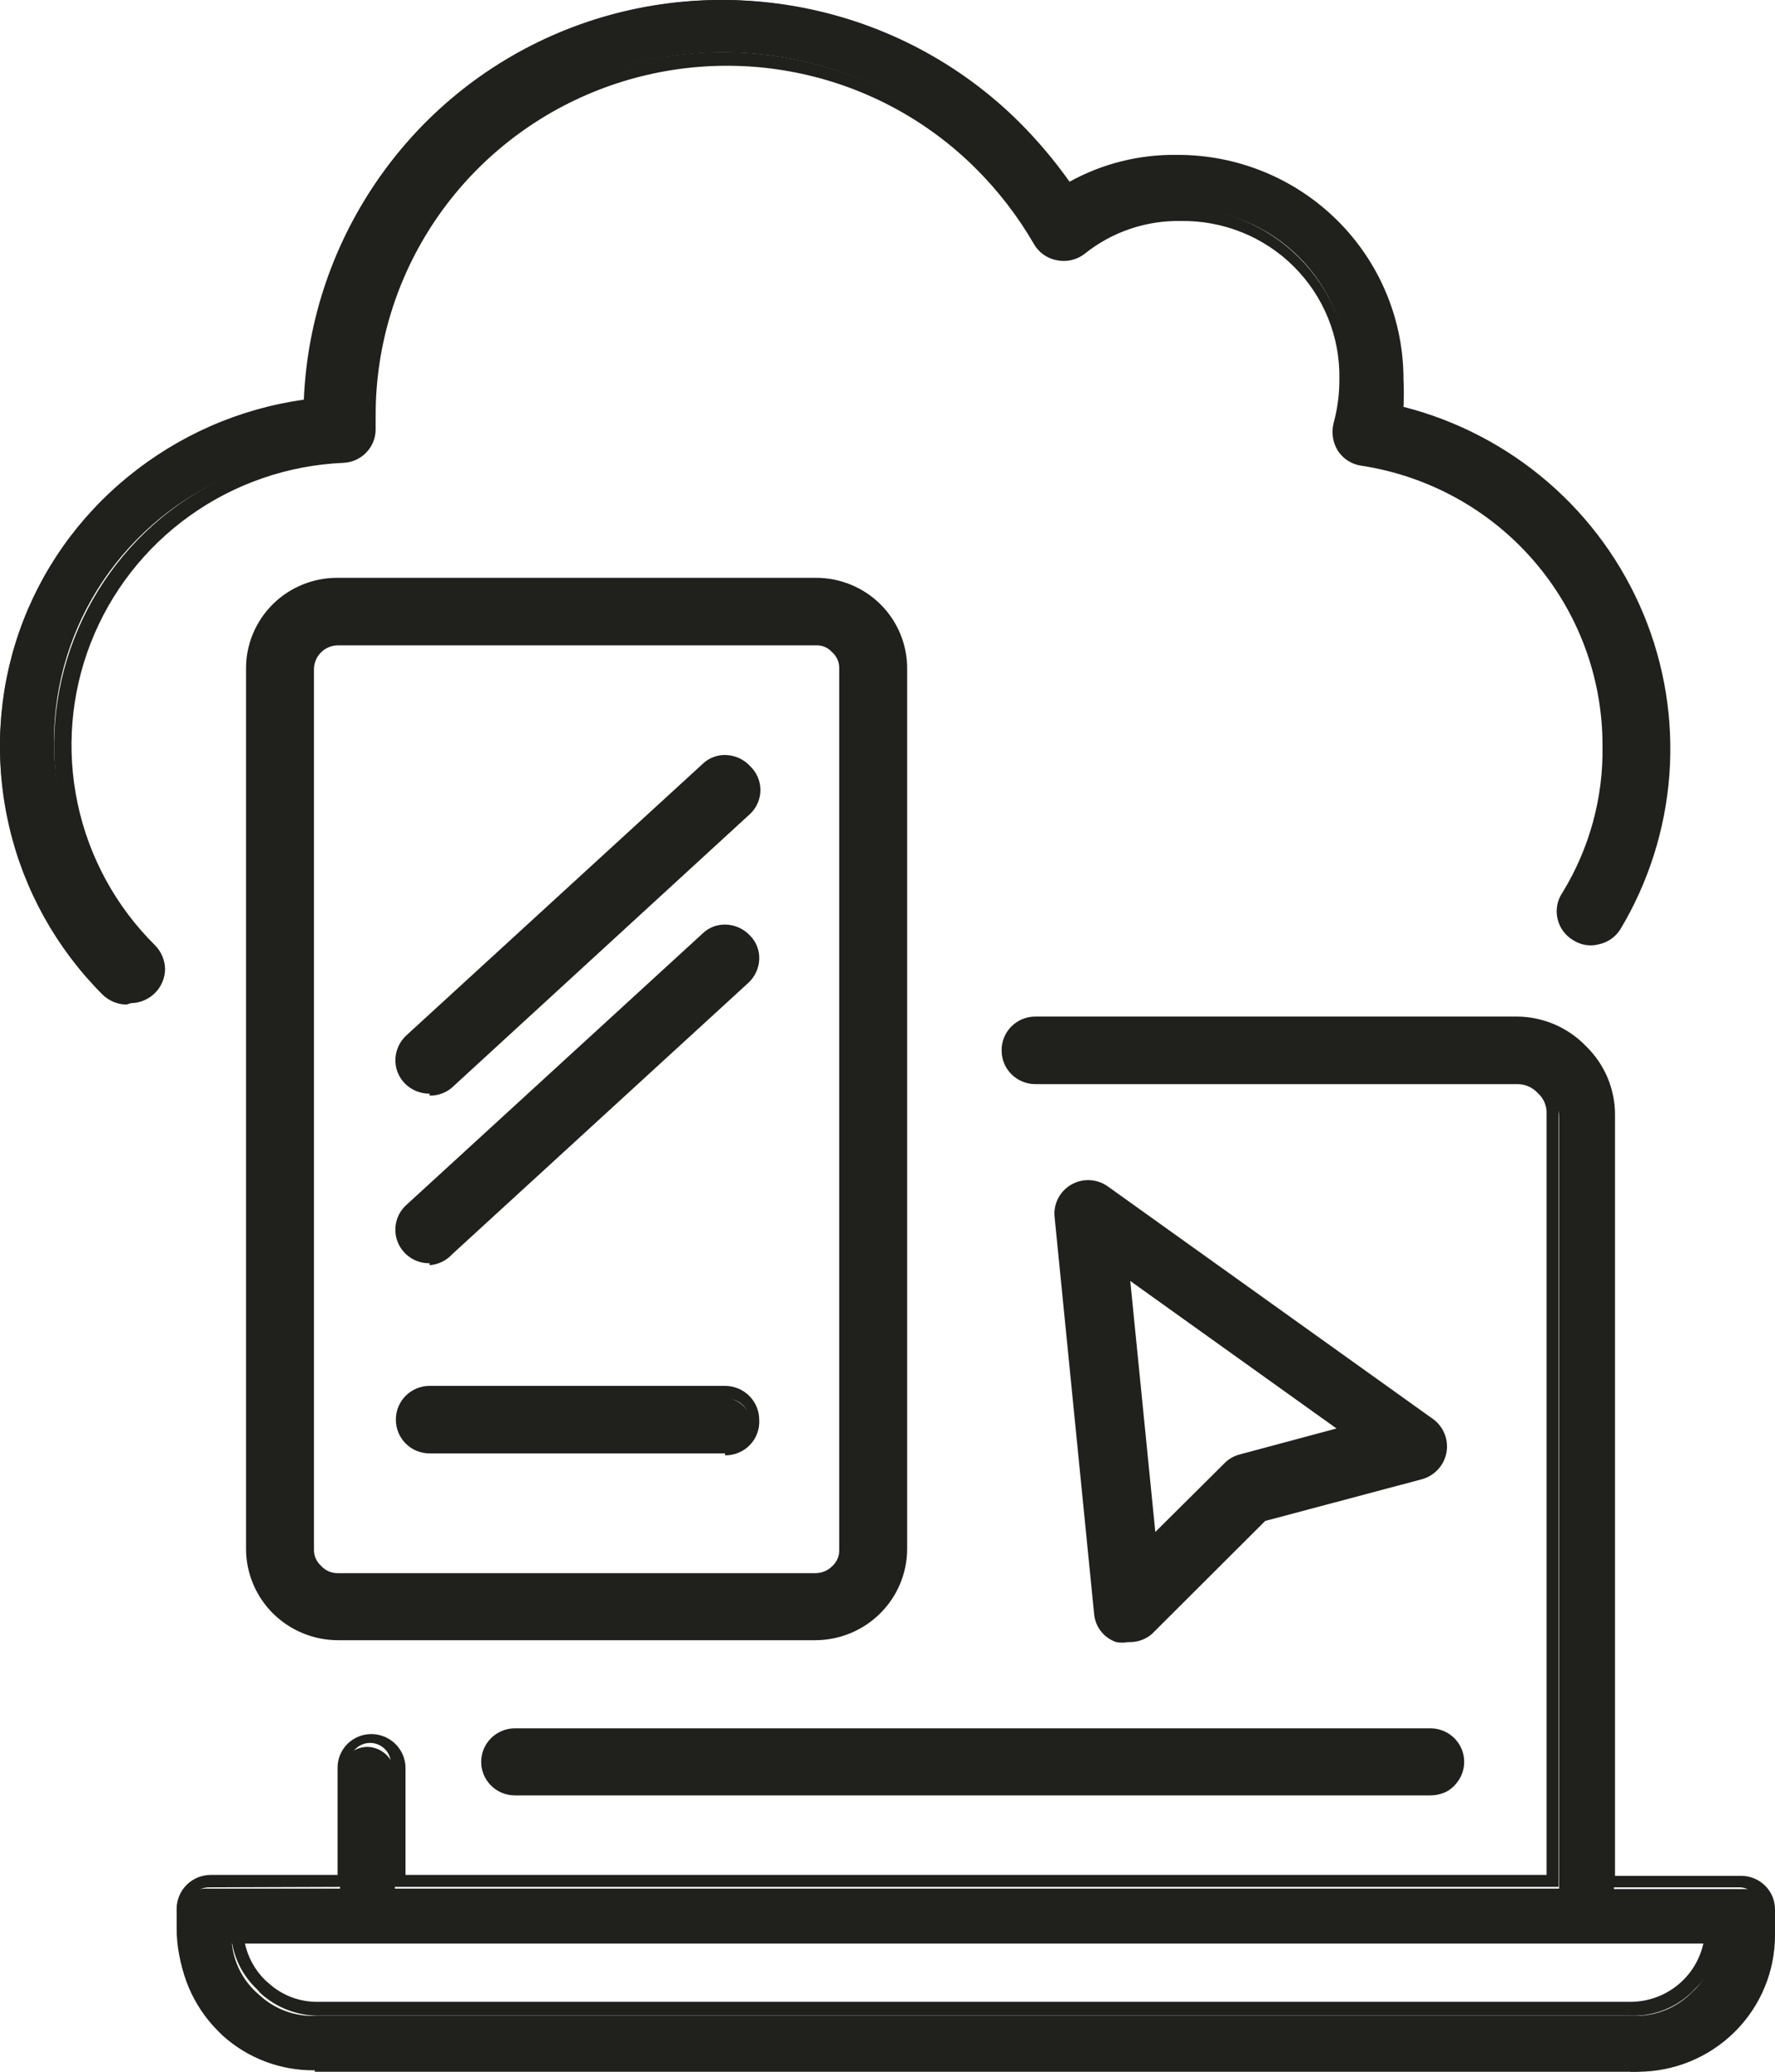
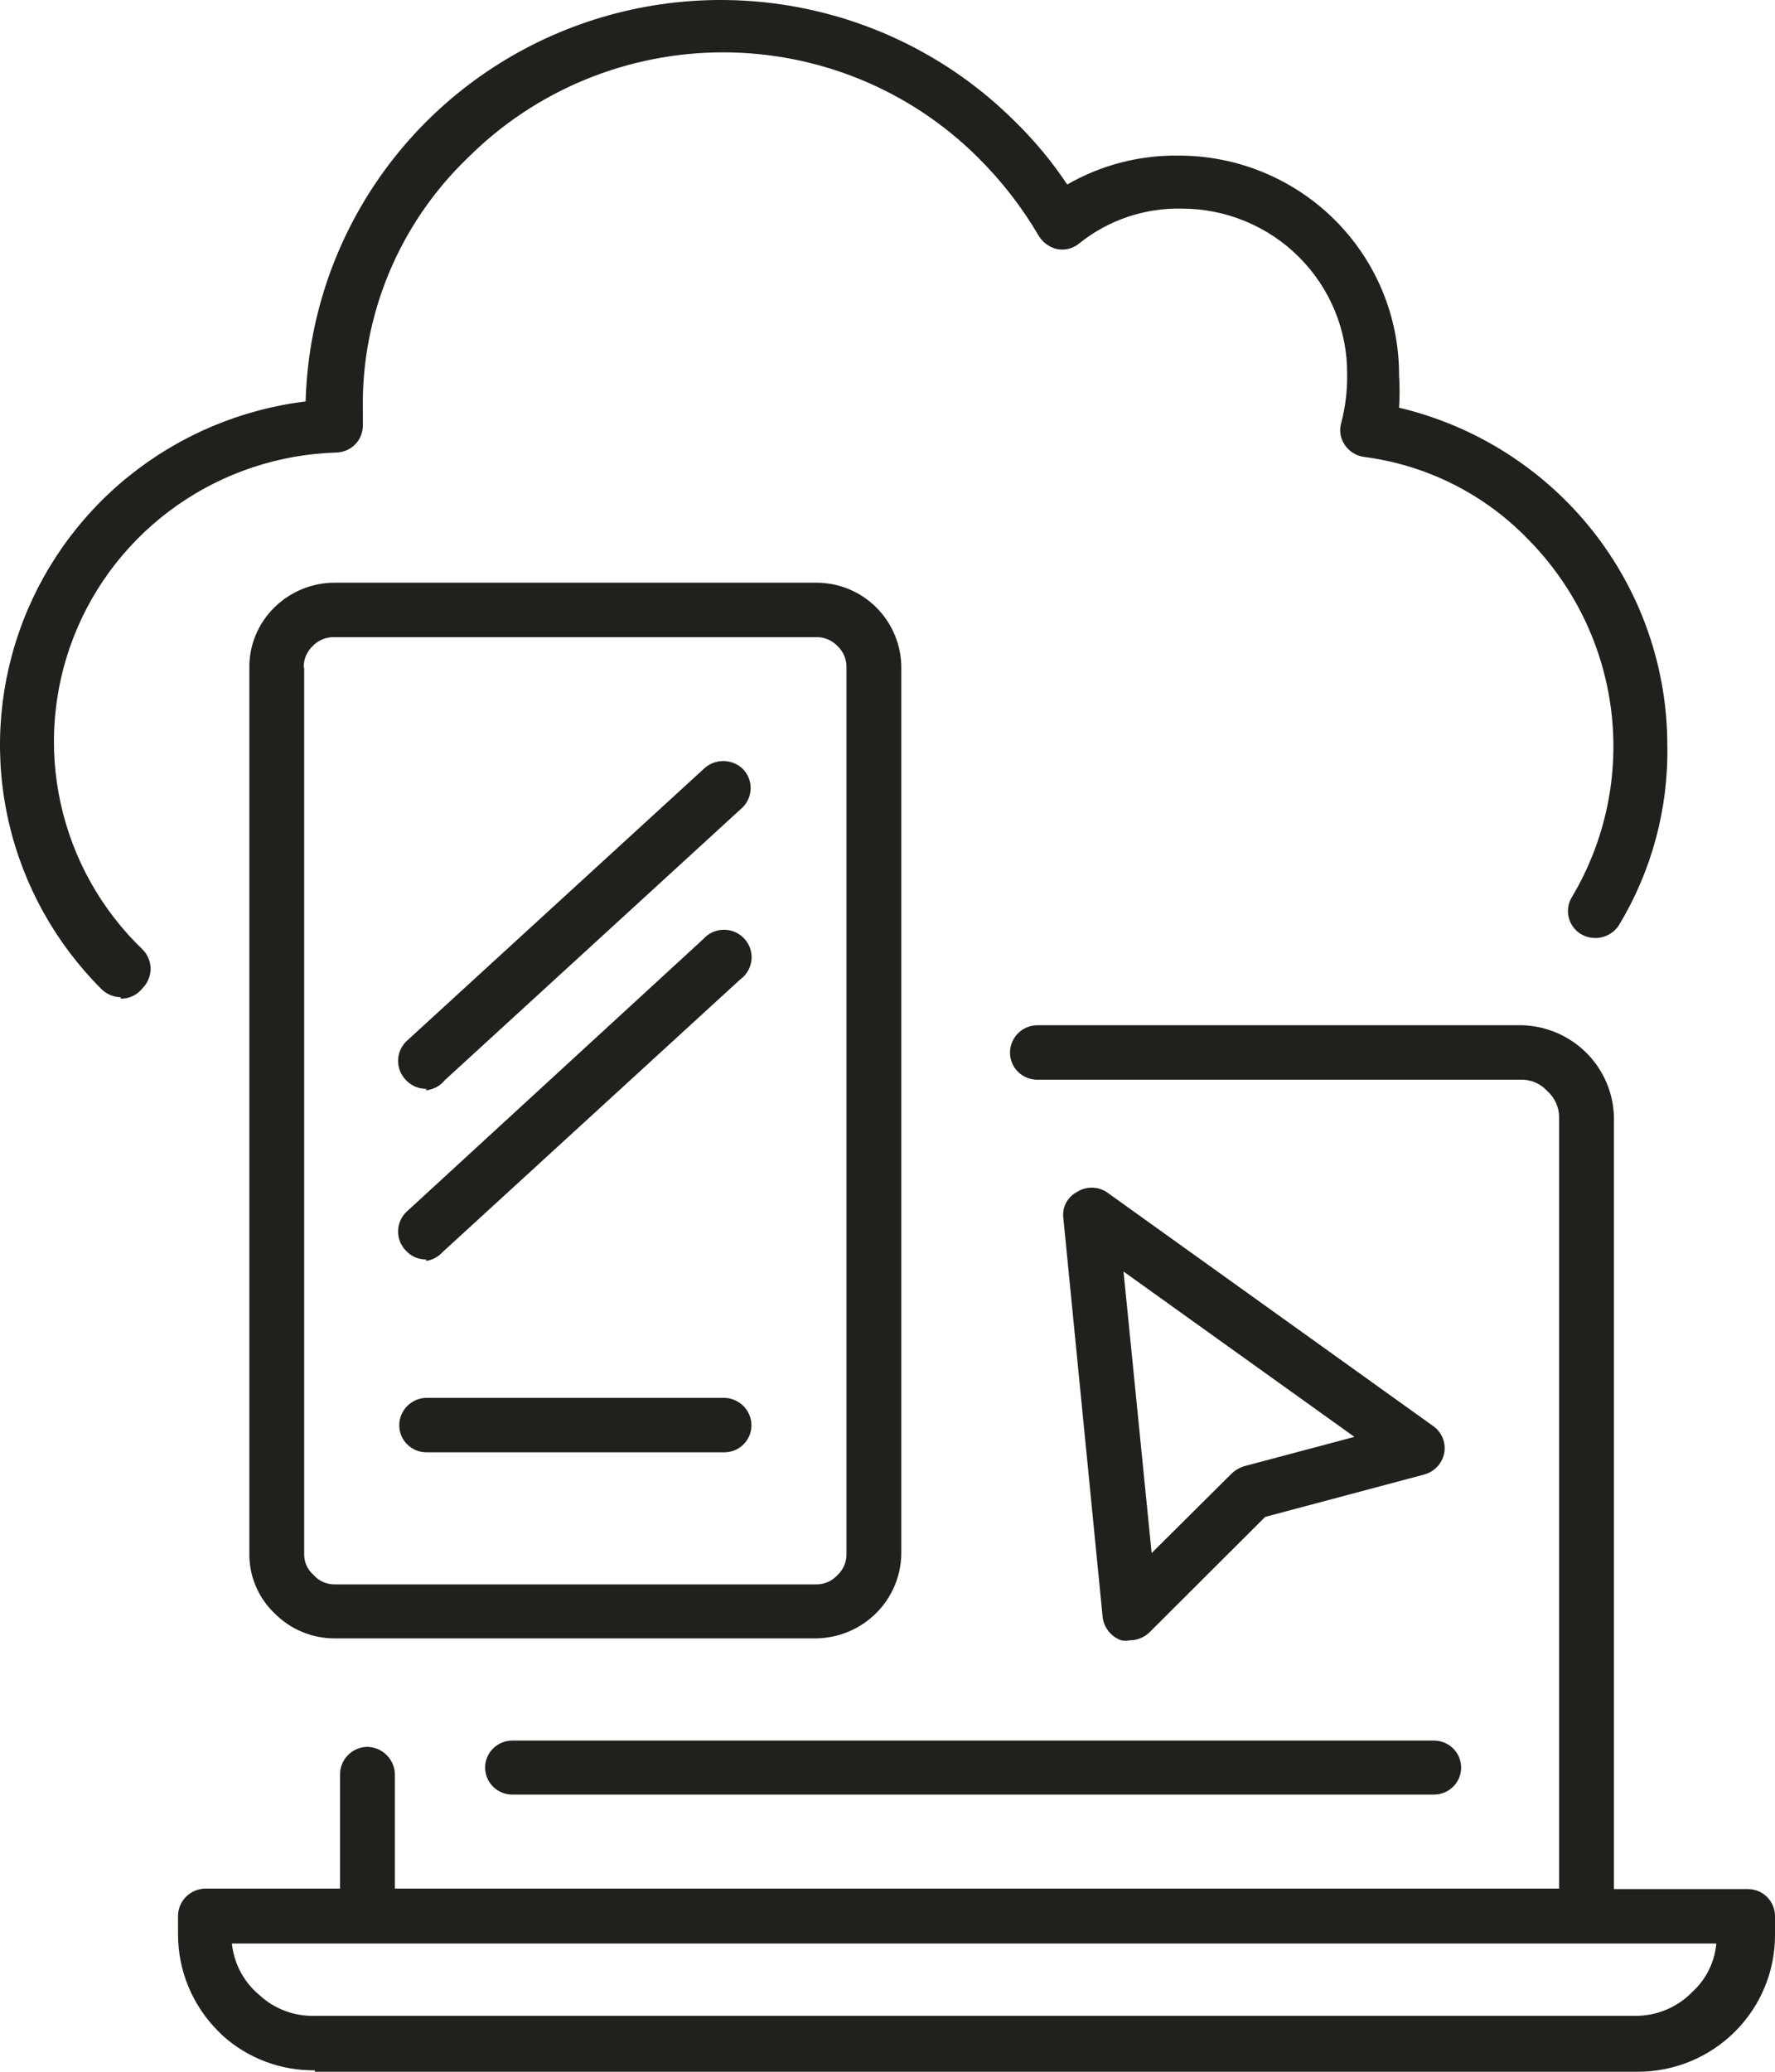
<svg xmlns="http://www.w3.org/2000/svg" width="60" height="70" viewBox="0 0 60 70" fill="none">
  <path d="M10.642 69.951C9.492 69.965 8.379 69.546 7.527 68.778L7.379 68.632C6.51 67.767 6.021 66.596 6.018 65.374V64.723C6.022 64.479 6.123 64.247 6.298 64.077C6.472 63.906 6.708 63.811 6.953 63.811H11.495V59.95C11.495 59.707 11.591 59.473 11.763 59.3C11.935 59.126 12.168 59.026 12.413 59.022C12.66 59.026 12.895 59.125 13.07 59.299C13.244 59.472 13.344 59.706 13.348 59.95V63.811H52.703V37.751C52.703 37.585 52.667 37.421 52.6 37.27C52.532 37.118 52.433 36.982 52.309 36.871C52.202 36.751 52.071 36.654 51.924 36.586C51.778 36.519 51.618 36.483 51.457 36.48H35.059C34.815 36.48 34.582 36.384 34.41 36.213C34.237 36.042 34.141 35.81 34.141 35.568C34.141 35.325 34.237 35.091 34.408 34.917C34.58 34.743 34.814 34.644 35.059 34.64H51.457C52.279 34.665 53.06 35.004 53.637 35.586C54.215 36.169 54.544 36.95 54.556 37.767V63.827H59.082C59.325 63.827 59.559 63.923 59.731 64.094C59.903 64.265 60 64.497 60 64.739V65.374C60.002 65.981 59.884 66.582 59.651 67.143C59.419 67.704 59.078 68.214 58.647 68.644C58.215 69.074 57.703 69.415 57.139 69.648C56.575 69.88 55.97 70 55.359 70H10.642V69.951ZM8.789 67.426C9.294 67.886 9.959 68.131 10.642 68.111H55.245C55.611 68.117 55.976 68.048 56.314 67.908C56.653 67.768 56.959 67.559 57.212 67.296C57.675 66.872 57.962 66.291 58.016 65.667H7.838C7.903 66.288 8.187 66.865 8.642 67.296L8.789 67.426ZM48.472 60.635H17.316C17.073 60.635 16.839 60.538 16.667 60.367C16.495 60.196 16.398 59.964 16.398 59.722C16.398 59.48 16.495 59.248 16.667 59.077C16.839 58.906 17.073 58.81 17.316 58.81H48.472C48.716 58.81 48.949 58.906 49.122 59.077C49.294 59.248 49.391 59.48 49.391 59.722C49.391 59.964 49.294 60.196 49.122 60.367C48.949 60.538 48.716 60.635 48.472 60.635ZM38.207 55.422C38.104 55.44 37.999 55.44 37.896 55.422C37.73 55.361 37.584 55.256 37.474 55.118C37.364 54.98 37.294 54.815 37.273 54.641L35.944 41.155C35.921 40.979 35.952 40.8 36.034 40.643C36.116 40.486 36.245 40.357 36.403 40.275C36.552 40.179 36.726 40.128 36.904 40.128C37.081 40.128 37.255 40.179 37.404 40.275L48.456 48.191C48.597 48.293 48.706 48.433 48.77 48.595C48.834 48.756 48.85 48.932 48.817 49.103C48.783 49.273 48.702 49.43 48.583 49.556C48.465 49.683 48.312 49.774 48.144 49.82L42.766 51.253L38.863 55.146C38.685 55.323 38.443 55.422 38.191 55.422H38.207ZM37.978 42.962L38.929 52.474L41.634 49.787C41.75 49.675 41.891 49.592 42.044 49.543L45.783 48.549L37.978 42.962ZM11.331 55.357C10.95 55.36 10.572 55.287 10.219 55.141C9.867 54.996 9.548 54.781 9.281 54.51C9.01 54.252 8.794 53.94 8.647 53.596C8.501 53.252 8.426 52.881 8.429 52.507V22.554C8.426 22.175 8.5 21.8 8.646 21.45C8.793 21.1 9.009 20.783 9.281 20.518C9.551 20.253 9.871 20.043 10.223 19.9C10.575 19.757 10.951 19.685 11.331 19.688H27.581C27.959 19.686 28.333 19.758 28.682 19.901C29.031 20.043 29.348 20.253 29.615 20.518C29.886 20.787 30.102 21.107 30.248 21.46C30.394 21.812 30.469 22.189 30.467 22.57V52.491C30.459 53.248 30.152 53.973 29.613 54.508C29.073 55.044 28.344 55.349 27.581 55.357H11.331ZM10.282 22.554V52.491C10.277 52.626 10.303 52.76 10.356 52.884C10.41 53.008 10.491 53.118 10.593 53.207C10.684 53.313 10.797 53.397 10.925 53.453C11.053 53.51 11.191 53.537 11.331 53.533H27.581C27.717 53.536 27.851 53.509 27.976 53.456C28.1 53.403 28.212 53.323 28.303 53.224C28.402 53.133 28.482 53.022 28.535 52.898C28.589 52.775 28.616 52.642 28.614 52.507V22.554C28.617 22.417 28.591 22.281 28.537 22.155C28.483 22.029 28.404 21.915 28.303 21.821C28.21 21.725 28.097 21.65 27.973 21.599C27.849 21.549 27.715 21.524 27.581 21.528H11.298C11.164 21.524 11.031 21.549 10.906 21.599C10.782 21.65 10.67 21.725 10.577 21.821C10.476 21.915 10.396 22.029 10.342 22.155C10.289 22.281 10.262 22.417 10.265 22.554H10.282ZM24.466 49.07H14.414C14.17 49.07 13.937 48.974 13.765 48.803C13.592 48.632 13.496 48.4 13.496 48.158C13.496 47.915 13.592 47.681 13.764 47.507C13.935 47.334 14.169 47.234 14.414 47.23H24.466C24.588 47.23 24.71 47.254 24.823 47.301C24.937 47.347 25.04 47.416 25.127 47.502C25.213 47.588 25.282 47.69 25.329 47.803C25.376 47.916 25.401 48.036 25.401 48.158C25.401 48.281 25.376 48.402 25.328 48.515C25.279 48.628 25.209 48.73 25.12 48.815C25.031 48.9 24.926 48.967 24.811 49.011C24.696 49.054 24.573 49.075 24.449 49.07H24.466ZM14.414 42.555C14.285 42.557 14.157 42.532 14.038 42.482C13.919 42.431 13.813 42.356 13.725 42.262C13.553 42.089 13.456 41.854 13.456 41.611C13.456 41.367 13.553 41.133 13.725 40.959L23.761 31.74C23.846 31.641 23.952 31.56 24.071 31.504C24.191 31.448 24.32 31.417 24.452 31.414C24.584 31.411 24.715 31.436 24.837 31.488C24.958 31.539 25.068 31.615 25.157 31.711C25.247 31.807 25.315 31.921 25.358 32.045C25.4 32.169 25.415 32.301 25.403 32.431C25.39 32.562 25.349 32.688 25.284 32.802C25.219 32.916 25.13 33.015 25.023 33.092L14.955 42.311C14.809 42.47 14.612 42.574 14.398 42.604L14.414 42.555ZM14.414 36.789C14.285 36.791 14.157 36.766 14.038 36.716C13.919 36.665 13.813 36.59 13.725 36.496C13.553 36.323 13.456 36.089 13.456 35.845C13.456 35.601 13.553 35.367 13.725 35.193L23.793 25.975C23.97 25.807 24.205 25.714 24.449 25.714C24.694 25.714 24.928 25.807 25.105 25.975C25.278 26.148 25.374 26.382 25.374 26.626C25.374 26.87 25.278 27.104 25.105 27.278L15.037 36.496C14.959 36.593 14.862 36.673 14.752 36.732C14.642 36.79 14.522 36.827 14.398 36.838L14.414 36.789ZM4.083 33.695C3.837 33.691 3.602 33.591 3.427 33.418C1.874 31.867 0.789 29.914 0.297 27.781C-0.195 25.648 -0.074 23.421 0.645 21.352C1.364 19.284 2.653 17.457 4.365 16.081C6.078 14.704 8.144 13.832 10.331 13.563C10.405 10.843 11.28 8.204 12.846 5.971C14.412 3.738 16.602 2.01 19.146 0.998C21.69 -0.013 24.476 -0.263 27.16 0.28C29.845 0.822 32.312 2.133 34.255 4.052C34.939 4.712 35.549 5.444 36.075 6.234C37.215 5.578 38.513 5.24 39.831 5.257C40.812 5.255 41.785 5.445 42.692 5.818C43.599 6.191 44.423 6.738 45.117 7.428C45.81 8.119 46.36 8.938 46.733 9.84C47.106 10.742 47.296 11.709 47.292 12.684C47.316 13.047 47.316 13.412 47.292 13.775C49.873 14.387 52.172 15.844 53.818 17.913C55.463 19.981 56.358 22.54 56.36 25.176C56.401 27.32 55.832 29.431 54.72 31.268C54.585 31.471 54.378 31.614 54.139 31.669C53.901 31.724 53.651 31.685 53.441 31.561C53.336 31.498 53.246 31.415 53.174 31.316C53.103 31.218 53.052 31.106 53.024 30.988C52.997 30.869 52.993 30.747 53.014 30.627C53.035 30.507 53.08 30.393 53.146 30.291C54.27 28.397 54.732 26.187 54.463 24.005C54.193 21.822 53.205 19.79 51.654 18.222C50.175 16.69 48.214 15.707 46.095 15.437C45.965 15.417 45.842 15.371 45.731 15.3C45.621 15.23 45.527 15.138 45.455 15.029C45.381 14.921 45.332 14.797 45.312 14.668C45.292 14.538 45.302 14.406 45.34 14.28C45.478 13.748 45.545 13.201 45.537 12.651C45.544 11.917 45.403 11.188 45.124 10.507C44.845 9.827 44.433 9.208 43.911 8.687C43.389 8.165 42.769 7.752 42.085 7.471C41.402 7.19 40.669 7.046 39.929 7.048C38.678 7.024 37.458 7.44 36.485 8.221C36.382 8.308 36.261 8.37 36.131 8.404C36 8.438 35.864 8.442 35.731 8.417C35.602 8.386 35.48 8.33 35.373 8.252C35.265 8.174 35.175 8.074 35.108 7.961C34.543 6.997 33.854 6.11 33.058 5.322C31.928 4.196 30.585 3.302 29.106 2.692C27.628 2.083 26.042 1.769 24.441 1.769C22.84 1.769 21.255 2.083 19.776 2.692C18.297 3.302 16.954 4.196 15.824 5.322C14.67 6.427 13.759 7.757 13.146 9.229C12.534 10.7 12.234 12.281 12.266 13.873V14.362C12.27 14.601 12.18 14.832 12.014 15.006C11.849 15.179 11.621 15.281 11.38 15.29C9.445 15.345 7.57 15.966 5.988 17.075C4.406 18.183 3.189 19.731 2.489 21.524C1.789 23.316 1.637 25.274 2.052 27.152C2.466 29.031 3.43 30.746 4.821 32.083C4.993 32.256 5.09 32.49 5.09 32.734C5.09 32.978 4.993 33.212 4.821 33.385C4.735 33.498 4.623 33.589 4.495 33.651C4.367 33.713 4.226 33.745 4.083 33.744V33.695Z" fill="#20201D" />
-   <path d="M55.097 69.919H10.792C9.587 69.943 8.42 69.502 7.535 68.689L7.404 68.543C6.947 68.099 6.585 67.567 6.339 66.981C6.092 66.394 5.967 65.764 5.971 65.129V64.481C5.975 64.179 6.099 63.891 6.315 63.679C6.532 63.467 6.824 63.348 7.128 63.349H11.411V59.74C11.409 59.589 11.437 59.44 11.493 59.301C11.55 59.162 11.633 59.035 11.739 58.928C11.846 58.821 11.972 58.736 12.111 58.678C12.251 58.62 12.4 58.59 12.552 58.59C12.858 58.59 13.152 58.712 13.369 58.927C13.586 59.143 13.708 59.435 13.708 59.74V63.349H52.279V37.649C52.287 37.516 52.265 37.383 52.214 37.26C52.163 37.137 52.086 37.026 51.986 36.937C51.898 36.839 51.79 36.761 51.669 36.708C51.548 36.655 51.418 36.628 51.286 36.63H34.997C34.847 36.63 34.699 36.6 34.561 36.543C34.422 36.486 34.297 36.403 34.191 36.298C34.085 36.192 34.001 36.068 33.944 35.93C33.886 35.793 33.857 35.645 33.857 35.497C33.855 35.346 33.883 35.197 33.939 35.058C33.995 34.919 34.079 34.792 34.185 34.685C34.291 34.578 34.418 34.493 34.557 34.435C34.696 34.377 34.846 34.347 34.997 34.347H51.286C51.722 34.351 52.153 34.442 52.553 34.614C52.953 34.787 53.314 35.037 53.615 35.351C53.925 35.653 54.171 36.013 54.339 36.41C54.506 36.807 54.593 37.234 54.592 37.665V63.381H58.86C59.162 63.381 59.452 63.5 59.666 63.713C59.88 63.925 60 64.213 60 64.514V65.145C60 66.433 59.485 67.668 58.569 68.578C57.652 69.489 56.409 70 55.113 70L55.097 69.919ZM7.079 63.769C6.987 63.767 6.897 63.783 6.812 63.816C6.727 63.849 6.65 63.899 6.584 63.963C6.519 64.026 6.467 64.102 6.432 64.185C6.396 64.269 6.378 64.358 6.378 64.449V65.096C6.373 65.671 6.485 66.241 6.706 66.772C6.927 67.303 7.253 67.784 7.665 68.187L7.812 68.333C8.607 69.068 9.658 69.468 10.744 69.45H55.097C55.674 69.46 56.246 69.352 56.779 69.132C57.312 68.912 57.793 68.585 58.192 68.171C58.605 67.769 58.933 67.288 59.154 66.757C59.375 66.225 59.486 65.655 59.479 65.08V64.449C59.479 64.269 59.407 64.096 59.278 63.968C59.15 63.841 58.976 63.769 58.795 63.769H54.071V37.617C54.063 36.865 53.761 36.146 53.229 35.612C52.697 35.077 51.977 34.769 51.221 34.752H34.932C34.751 34.752 34.577 34.824 34.448 34.951C34.32 35.079 34.248 35.252 34.248 35.432C34.248 35.612 34.32 35.785 34.448 35.912C34.577 36.04 34.751 36.112 34.932 36.112H51.221C51.412 36.111 51.601 36.151 51.775 36.229C51.949 36.307 52.105 36.422 52.23 36.565C52.374 36.697 52.488 36.858 52.566 37.036C52.645 37.214 52.686 37.406 52.687 37.6V63.753H13.203V59.691C13.219 59.592 13.212 59.49 13.184 59.394C13.157 59.298 13.108 59.208 13.043 59.132C12.977 59.056 12.895 58.995 12.803 58.953C12.712 58.911 12.612 58.889 12.511 58.889C12.41 58.889 12.31 58.911 12.218 58.953C12.127 58.995 12.045 59.056 11.979 59.132C11.914 59.208 11.865 59.298 11.837 59.394C11.81 59.49 11.803 59.592 11.819 59.691V63.753L7.079 63.769ZM55.097 68.106H10.792C10.057 68.112 9.347 67.841 8.805 67.346L8.691 67.216C8.178 66.737 7.865 66.085 7.812 65.388V65.145H58.159V65.388C58.11 66.078 57.802 66.725 57.296 67.2C57.018 67.501 56.677 67.737 56.297 67.894C55.917 68.05 55.508 68.123 55.097 68.106ZM9.098 67.022C9.545 67.422 10.126 67.641 10.727 67.637H55.097C55.685 67.641 56.255 67.441 56.71 67.071C57.165 66.702 57.476 66.187 57.589 65.614H8.268C8.365 66.106 8.609 66.557 8.968 66.909L9.098 67.022ZM48.354 60.662H17.406C17.103 60.662 16.813 60.543 16.599 60.33C16.386 60.118 16.265 59.83 16.265 59.529C16.265 59.229 16.386 58.941 16.599 58.728C16.813 58.516 17.103 58.396 17.406 58.396H48.354C48.656 58.396 48.946 58.516 49.16 58.728C49.374 58.941 49.494 59.229 49.494 59.529C49.494 59.83 49.374 60.118 49.16 60.33C48.946 60.543 48.656 60.662 48.354 60.662ZM17.406 58.849C17.224 58.849 17.05 58.921 16.922 59.048C16.794 59.176 16.721 59.349 16.721 59.529C16.721 59.709 16.794 59.882 16.922 60.01C17.05 60.137 17.224 60.209 17.406 60.209H48.354C48.535 60.209 48.709 60.137 48.837 60.01C48.966 59.882 49.038 59.709 49.038 59.529C49.038 59.349 48.966 59.176 48.837 59.048C48.709 58.921 48.535 58.849 48.354 58.849H17.406ZM38.125 55.483C37.995 55.508 37.863 55.508 37.734 55.483C37.529 55.414 37.348 55.287 37.215 55.117C37.082 54.948 37.002 54.743 36.984 54.529L35.649 41.128C35.625 40.91 35.665 40.689 35.766 40.493C35.866 40.297 36.021 40.134 36.213 40.025C36.404 39.915 36.624 39.863 36.845 39.875C37.066 39.887 37.278 39.963 37.457 40.093L48.435 47.942C48.612 48.069 48.749 48.243 48.83 48.444C48.911 48.645 48.934 48.865 48.894 49.079C48.855 49.292 48.756 49.49 48.608 49.649C48.461 49.809 48.271 49.924 48.061 49.981L42.767 51.389L38.939 55.208C38.722 55.394 38.443 55.492 38.157 55.483H38.125ZM36.789 40.271C36.669 40.262 36.55 40.291 36.447 40.352C36.33 40.416 36.234 40.513 36.173 40.631C36.112 40.749 36.088 40.883 36.105 41.015L37.424 54.415C37.441 54.544 37.492 54.666 37.572 54.768C37.653 54.871 37.759 54.95 37.88 54.998C38.006 55.037 38.14 55.043 38.269 55.015C38.397 54.986 38.516 54.925 38.613 54.836L42.539 50.919L47.881 49.479C48.008 49.45 48.123 49.384 48.21 49.288C48.297 49.193 48.353 49.073 48.37 48.945C48.394 48.819 48.382 48.689 48.336 48.569C48.29 48.449 48.212 48.344 48.109 48.265L37.115 40.4C37.038 40.339 36.949 40.295 36.854 40.271H36.789ZM27.57 55.419H11.428C10.608 55.419 9.822 55.097 9.239 54.525C8.657 53.952 8.325 53.174 8.317 52.36V22.598C8.314 22.192 8.394 21.79 8.549 21.415C8.705 21.04 8.934 20.7 9.224 20.413C9.513 20.127 9.857 19.901 10.236 19.748C10.614 19.596 11.019 19.519 11.428 19.523H27.57C27.978 19.521 28.383 19.6 28.76 19.755C29.138 19.909 29.481 20.137 29.769 20.425C30.057 20.712 30.284 21.054 30.438 21.43C30.592 21.806 30.669 22.209 30.664 22.614V52.344C30.66 53.158 30.333 53.938 29.753 54.513C29.174 55.089 28.389 55.414 27.57 55.419ZM11.428 54.965H27.57C27.915 54.97 28.257 54.904 28.576 54.774C28.895 54.643 29.185 54.45 29.427 54.205C29.675 53.962 29.873 53.673 30.007 53.353C30.142 53.033 30.21 52.69 30.208 52.344V22.614C30.21 22.269 30.144 21.926 30.012 21.606C29.881 21.286 29.686 20.995 29.441 20.75C29.196 20.505 28.904 20.31 28.583 20.178C28.262 20.045 27.918 19.977 27.57 19.977H11.428C11.08 19.97 10.734 20.034 10.412 20.165C10.09 20.296 9.798 20.49 9.555 20.737C9.306 20.98 9.108 21.269 8.974 21.589C8.839 21.909 8.771 22.252 8.773 22.598V52.36C8.785 53.053 9.07 53.713 9.566 54.2C10.062 54.687 10.73 54.961 11.428 54.965ZM27.57 53.606H11.428C11.259 53.609 11.092 53.576 10.937 53.509C10.783 53.442 10.644 53.343 10.532 53.218C10.409 53.108 10.311 52.973 10.246 52.822C10.182 52.671 10.151 52.508 10.157 52.344V22.598C10.157 22.268 10.289 21.951 10.525 21.717C10.76 21.483 11.079 21.352 11.411 21.352H27.57C27.733 21.347 27.896 21.376 28.047 21.438C28.199 21.499 28.336 21.591 28.449 21.708C28.571 21.822 28.668 21.96 28.732 22.113C28.797 22.267 28.828 22.432 28.824 22.598V52.36C28.827 52.523 28.795 52.686 28.73 52.836C28.666 52.987 28.57 53.122 28.449 53.234C28.34 53.348 28.209 53.44 28.063 53.504C27.918 53.568 27.761 53.602 27.602 53.606H27.57ZM10.613 22.598V52.344C10.609 52.446 10.627 52.549 10.667 52.644C10.706 52.739 10.766 52.824 10.841 52.894C10.914 52.977 11.004 53.044 11.105 53.089C11.207 53.134 11.317 53.156 11.428 53.153H27.57C27.676 53.152 27.782 53.13 27.879 53.089C27.977 53.047 28.066 52.986 28.14 52.91C28.215 52.84 28.275 52.755 28.314 52.66C28.354 52.565 28.372 52.462 28.368 52.36V22.598C28.372 22.492 28.353 22.385 28.31 22.287C28.268 22.189 28.204 22.102 28.123 22.032C28.055 21.955 27.969 21.894 27.873 21.855C27.777 21.816 27.673 21.799 27.57 21.805H11.428C11.214 21.805 11.01 21.888 10.857 22.037C10.705 22.185 10.618 22.386 10.613 22.598ZM38.695 52.764L37.652 42.326L46.22 48.46L42.034 49.576C41.915 49.603 41.807 49.665 41.724 49.754L38.695 52.764ZM38.206 43.281L39.053 51.761L41.399 49.431C41.542 49.288 41.722 49.187 41.92 49.139L45.178 48.265L38.206 43.281ZM24.507 49.107H14.523C14.373 49.107 14.225 49.078 14.086 49.021C13.948 48.964 13.822 48.88 13.716 48.775C13.61 48.67 13.526 48.545 13.469 48.408C13.412 48.27 13.382 48.123 13.382 47.974C13.38 47.824 13.408 47.675 13.464 47.536C13.521 47.396 13.604 47.27 13.71 47.163C13.816 47.056 13.943 46.971 14.082 46.913C14.222 46.855 14.371 46.825 14.523 46.825H24.507C24.659 46.825 24.81 46.855 24.95 46.913C25.09 46.97 25.218 47.055 25.325 47.162C25.433 47.268 25.518 47.395 25.576 47.534C25.634 47.674 25.664 47.823 25.664 47.974C25.673 48.13 25.649 48.285 25.595 48.431C25.541 48.578 25.457 48.711 25.348 48.823C25.24 48.936 25.109 49.025 24.964 49.084C24.82 49.145 24.664 49.174 24.507 49.172V49.107ZM14.523 47.278C14.357 47.303 14.206 47.387 14.097 47.513C13.989 47.639 13.929 47.8 13.929 47.966C13.929 48.132 13.989 48.293 14.097 48.419C14.206 48.545 14.357 48.629 14.523 48.654H24.507C24.607 48.669 24.709 48.663 24.806 48.635C24.903 48.608 24.993 48.559 25.07 48.494C25.147 48.429 25.208 48.348 25.25 48.257C25.293 48.166 25.314 48.066 25.314 47.966C25.314 47.866 25.293 47.767 25.25 47.675C25.208 47.584 25.147 47.503 25.07 47.438C24.993 47.373 24.903 47.324 24.806 47.297C24.709 47.269 24.607 47.263 24.507 47.278H14.523ZM14.523 42.682C14.29 42.686 14.063 42.619 13.87 42.491C13.677 42.363 13.528 42.179 13.443 41.964C13.358 41.749 13.341 41.514 13.394 41.29C13.447 41.065 13.568 40.862 13.741 40.708L23.742 31.548C23.849 31.443 23.976 31.361 24.116 31.308C24.256 31.255 24.406 31.232 24.556 31.24C24.861 31.255 25.148 31.389 25.354 31.613C25.46 31.718 25.542 31.845 25.595 31.985C25.649 32.124 25.672 32.273 25.664 32.422C25.649 32.725 25.515 33.01 25.289 33.215L15.288 42.375C15.091 42.592 14.816 42.726 14.523 42.747V42.682ZM24.507 31.693C24.339 31.696 24.177 31.759 24.051 31.872L14.05 41.031C13.927 41.163 13.858 41.337 13.858 41.517C13.858 41.697 13.927 41.87 14.05 42.002C14.114 42.067 14.19 42.118 14.274 42.153C14.358 42.188 14.448 42.206 14.539 42.206C14.63 42.206 14.72 42.188 14.804 42.153C14.888 42.118 14.964 42.067 15.027 42.002L25.029 32.843C25.159 32.712 25.24 32.54 25.257 32.357C25.257 32.179 25.194 32.007 25.077 31.872C25.016 31.802 24.941 31.746 24.857 31.707C24.773 31.668 24.682 31.647 24.589 31.645L24.507 31.693ZM14.523 36.953C14.364 36.954 14.208 36.923 14.062 36.862C13.916 36.801 13.785 36.711 13.675 36.597C13.57 36.487 13.489 36.358 13.435 36.216C13.382 36.074 13.359 35.923 13.366 35.772C13.381 35.469 13.515 35.184 13.741 34.979L23.742 25.819C23.849 25.714 23.976 25.632 24.116 25.579C24.256 25.526 24.406 25.503 24.556 25.511C24.861 25.526 25.148 25.66 25.354 25.884C25.465 25.988 25.553 26.113 25.613 26.253C25.673 26.392 25.704 26.541 25.704 26.693C25.704 26.844 25.673 26.994 25.613 27.133C25.553 27.272 25.465 27.398 25.354 27.502L15.353 36.678C15.246 36.788 15.117 36.876 14.973 36.934C14.831 36.992 14.677 37.021 14.523 37.018V36.953ZM24.507 25.964C24.422 25.965 24.338 25.982 24.259 26.015C24.181 26.049 24.11 26.098 24.051 26.159L14.05 35.319C13.924 35.446 13.853 35.617 13.853 35.796C13.853 35.975 13.924 36.146 14.05 36.273C14.114 36.338 14.19 36.389 14.274 36.424C14.358 36.459 14.448 36.477 14.539 36.477C14.63 36.477 14.72 36.459 14.804 36.424C14.888 36.389 14.964 36.338 15.027 36.273L25.029 27.113C25.161 26.985 25.242 26.812 25.257 26.628C25.257 26.45 25.194 26.278 25.077 26.142C24.946 26.013 24.773 25.933 24.589 25.916L24.507 25.964ZM4.277 33.943C3.972 33.938 3.68 33.816 3.463 33.603C1.903 32.041 0.811 30.078 0.31 27.934C-0.191 25.791 -0.083 23.551 0.624 21.465C1.33 19.38 2.607 17.53 4.31 16.124C6.014 14.718 8.078 13.81 10.271 13.503C10.384 10.773 11.294 8.134 12.89 5.908C14.486 3.683 16.7 1.967 19.261 0.97C21.822 -0.027 24.62 -0.262 27.313 0.294C30.006 0.85 32.478 2.173 34.427 4.1C35.06 4.73 35.638 5.412 36.154 6.14C37.269 5.524 38.527 5.212 39.802 5.233C40.807 5.231 41.803 5.427 42.732 5.808C43.661 6.19 44.505 6.75 45.215 7.457C45.925 8.164 46.487 9.004 46.869 9.927C47.251 10.851 47.446 11.841 47.442 12.84C47.457 13.142 47.457 13.444 47.442 13.746C49.249 14.207 50.923 15.08 52.332 16.296C53.74 17.512 54.844 19.037 55.555 20.751C56.267 22.465 56.566 24.32 56.43 26.169C56.294 28.017 55.726 29.809 54.771 31.402C54.691 31.529 54.587 31.638 54.464 31.724C54.34 31.81 54.202 31.871 54.055 31.904C53.91 31.943 53.758 31.952 53.609 31.93C53.461 31.908 53.318 31.855 53.191 31.774C53.055 31.697 52.937 31.592 52.844 31.467C52.75 31.341 52.684 31.198 52.649 31.046C52.614 30.894 52.611 30.737 52.639 30.584C52.668 30.43 52.729 30.285 52.817 30.156C53.733 28.661 54.202 26.938 54.169 25.188C54.172 22.905 53.353 20.697 51.859 18.963C50.365 17.229 48.295 16.085 46.025 15.736C45.863 15.714 45.708 15.658 45.571 15.572C45.433 15.485 45.316 15.37 45.226 15.235C45.14 15.096 45.082 14.941 45.057 14.78C45.032 14.619 45.039 14.454 45.08 14.296C45.213 13.805 45.279 13.299 45.275 12.791C45.286 12.09 45.156 11.394 44.891 10.744C44.627 10.095 44.234 9.504 43.736 9.008C43.238 8.511 42.645 8.119 41.991 7.854C41.338 7.59 40.638 7.458 39.933 7.467C38.75 7.442 37.597 7.831 36.675 8.567C36.544 8.672 36.391 8.746 36.228 8.785C36.065 8.825 35.895 8.827 35.73 8.794C35.567 8.765 35.412 8.701 35.277 8.605C35.142 8.51 35.03 8.387 34.948 8.243C34.404 7.302 33.735 6.437 32.961 5.67C31.3 4.023 29.186 2.902 26.885 2.448C24.584 1.994 22.198 2.228 20.03 3.12C17.863 4.011 16.009 5.521 14.704 7.458C13.399 9.396 12.701 11.674 12.698 14.005V14.49C12.703 14.788 12.589 15.075 12.382 15.29C12.174 15.505 11.89 15.631 11.591 15.639C9.728 15.723 7.93 16.344 6.417 17.425C4.903 18.506 3.738 20.002 3.065 21.729C2.392 23.457 2.239 25.341 2.625 27.154C3.01 28.966 3.918 30.628 5.238 31.936C5.452 32.152 5.575 32.442 5.58 32.745C5.576 33.049 5.453 33.339 5.237 33.553C5.021 33.768 4.729 33.89 4.424 33.894L4.277 33.943ZM24.41 0.443C20.836 0.446 17.405 1.834 14.847 4.313C12.288 6.791 10.804 10.164 10.711 13.713V13.924H10.515C7.96 14.184 5.578 15.33 3.788 17.161C2.722 18.213 1.876 19.465 1.299 20.844C0.721 22.223 0.424 23.702 0.424 25.196C0.424 26.689 0.721 28.168 1.299 29.547C1.876 30.926 2.722 32.178 3.788 33.231C3.853 33.294 3.929 33.343 4.013 33.377C4.097 33.41 4.187 33.426 4.277 33.425C4.367 33.427 4.457 33.411 4.541 33.378C4.625 33.344 4.702 33.294 4.766 33.231C4.833 33.169 4.886 33.094 4.923 33.01C4.959 32.926 4.978 32.836 4.978 32.745C4.978 32.654 4.959 32.564 4.923 32.481C4.886 32.397 4.833 32.322 4.766 32.26C3.389 30.886 2.443 29.145 2.043 27.248C1.643 25.351 1.805 23.379 2.51 21.571C3.216 19.764 4.433 18.199 6.016 17.065C7.599 15.932 9.479 15.279 11.428 15.186C11.608 15.178 11.778 15.101 11.902 14.971C12.026 14.842 12.096 14.669 12.095 14.49V14.005C12.097 11.583 12.822 9.216 14.177 7.203C15.531 5.19 17.457 3.621 19.709 2.695C21.96 1.768 24.438 1.526 26.829 1.998C29.22 2.47 31.416 3.635 33.14 5.347C33.946 6.141 34.642 7.039 35.209 8.017C35.26 8.103 35.328 8.177 35.41 8.235C35.491 8.294 35.583 8.335 35.681 8.357C35.779 8.374 35.879 8.369 35.974 8.344C36.07 8.319 36.159 8.274 36.235 8.211C37.245 7.404 38.507 6.975 39.802 6.997C40.566 6.999 41.322 7.151 42.026 7.443C42.731 7.736 43.371 8.163 43.909 8.701C44.448 9.239 44.874 9.877 45.165 10.579C45.455 11.28 45.603 12.032 45.601 12.791C45.607 13.338 45.536 13.882 45.389 14.409C45.364 14.505 45.36 14.605 45.377 14.703C45.393 14.801 45.431 14.894 45.487 14.976C45.539 15.057 45.608 15.127 45.69 15.18C45.771 15.233 45.863 15.268 45.959 15.283C48.345 15.646 50.523 16.843 52.099 18.658C53.676 20.474 54.549 22.79 54.56 25.188C54.581 27.023 54.084 28.829 53.126 30.399C53.028 30.553 52.993 30.738 53.029 30.917C53.077 31.089 53.187 31.239 53.338 31.337C53.497 31.429 53.685 31.457 53.864 31.415C54.043 31.373 54.199 31.264 54.299 31.111C55.228 29.568 55.779 27.83 55.907 26.037C56.035 24.243 55.737 22.445 55.036 20.788C54.335 19.131 53.251 17.66 51.873 16.496C50.494 15.332 48.859 14.506 47.099 14.086H46.888V13.891C46.912 13.541 46.912 13.19 46.888 12.84C46.892 11.9 46.709 10.97 46.35 10.101C45.991 9.232 45.462 8.443 44.794 7.778C44.127 7.113 43.333 6.586 42.46 6.227C41.586 5.868 40.65 5.684 39.705 5.686C38.436 5.668 37.186 5.992 36.089 6.625L35.909 6.738L35.795 6.56C35.268 5.793 34.668 5.078 34.004 4.424C32.755 3.151 31.26 2.141 29.608 1.457C27.957 0.773 26.183 0.428 24.393 0.443H24.41Z" fill="#20201D" />
</svg>